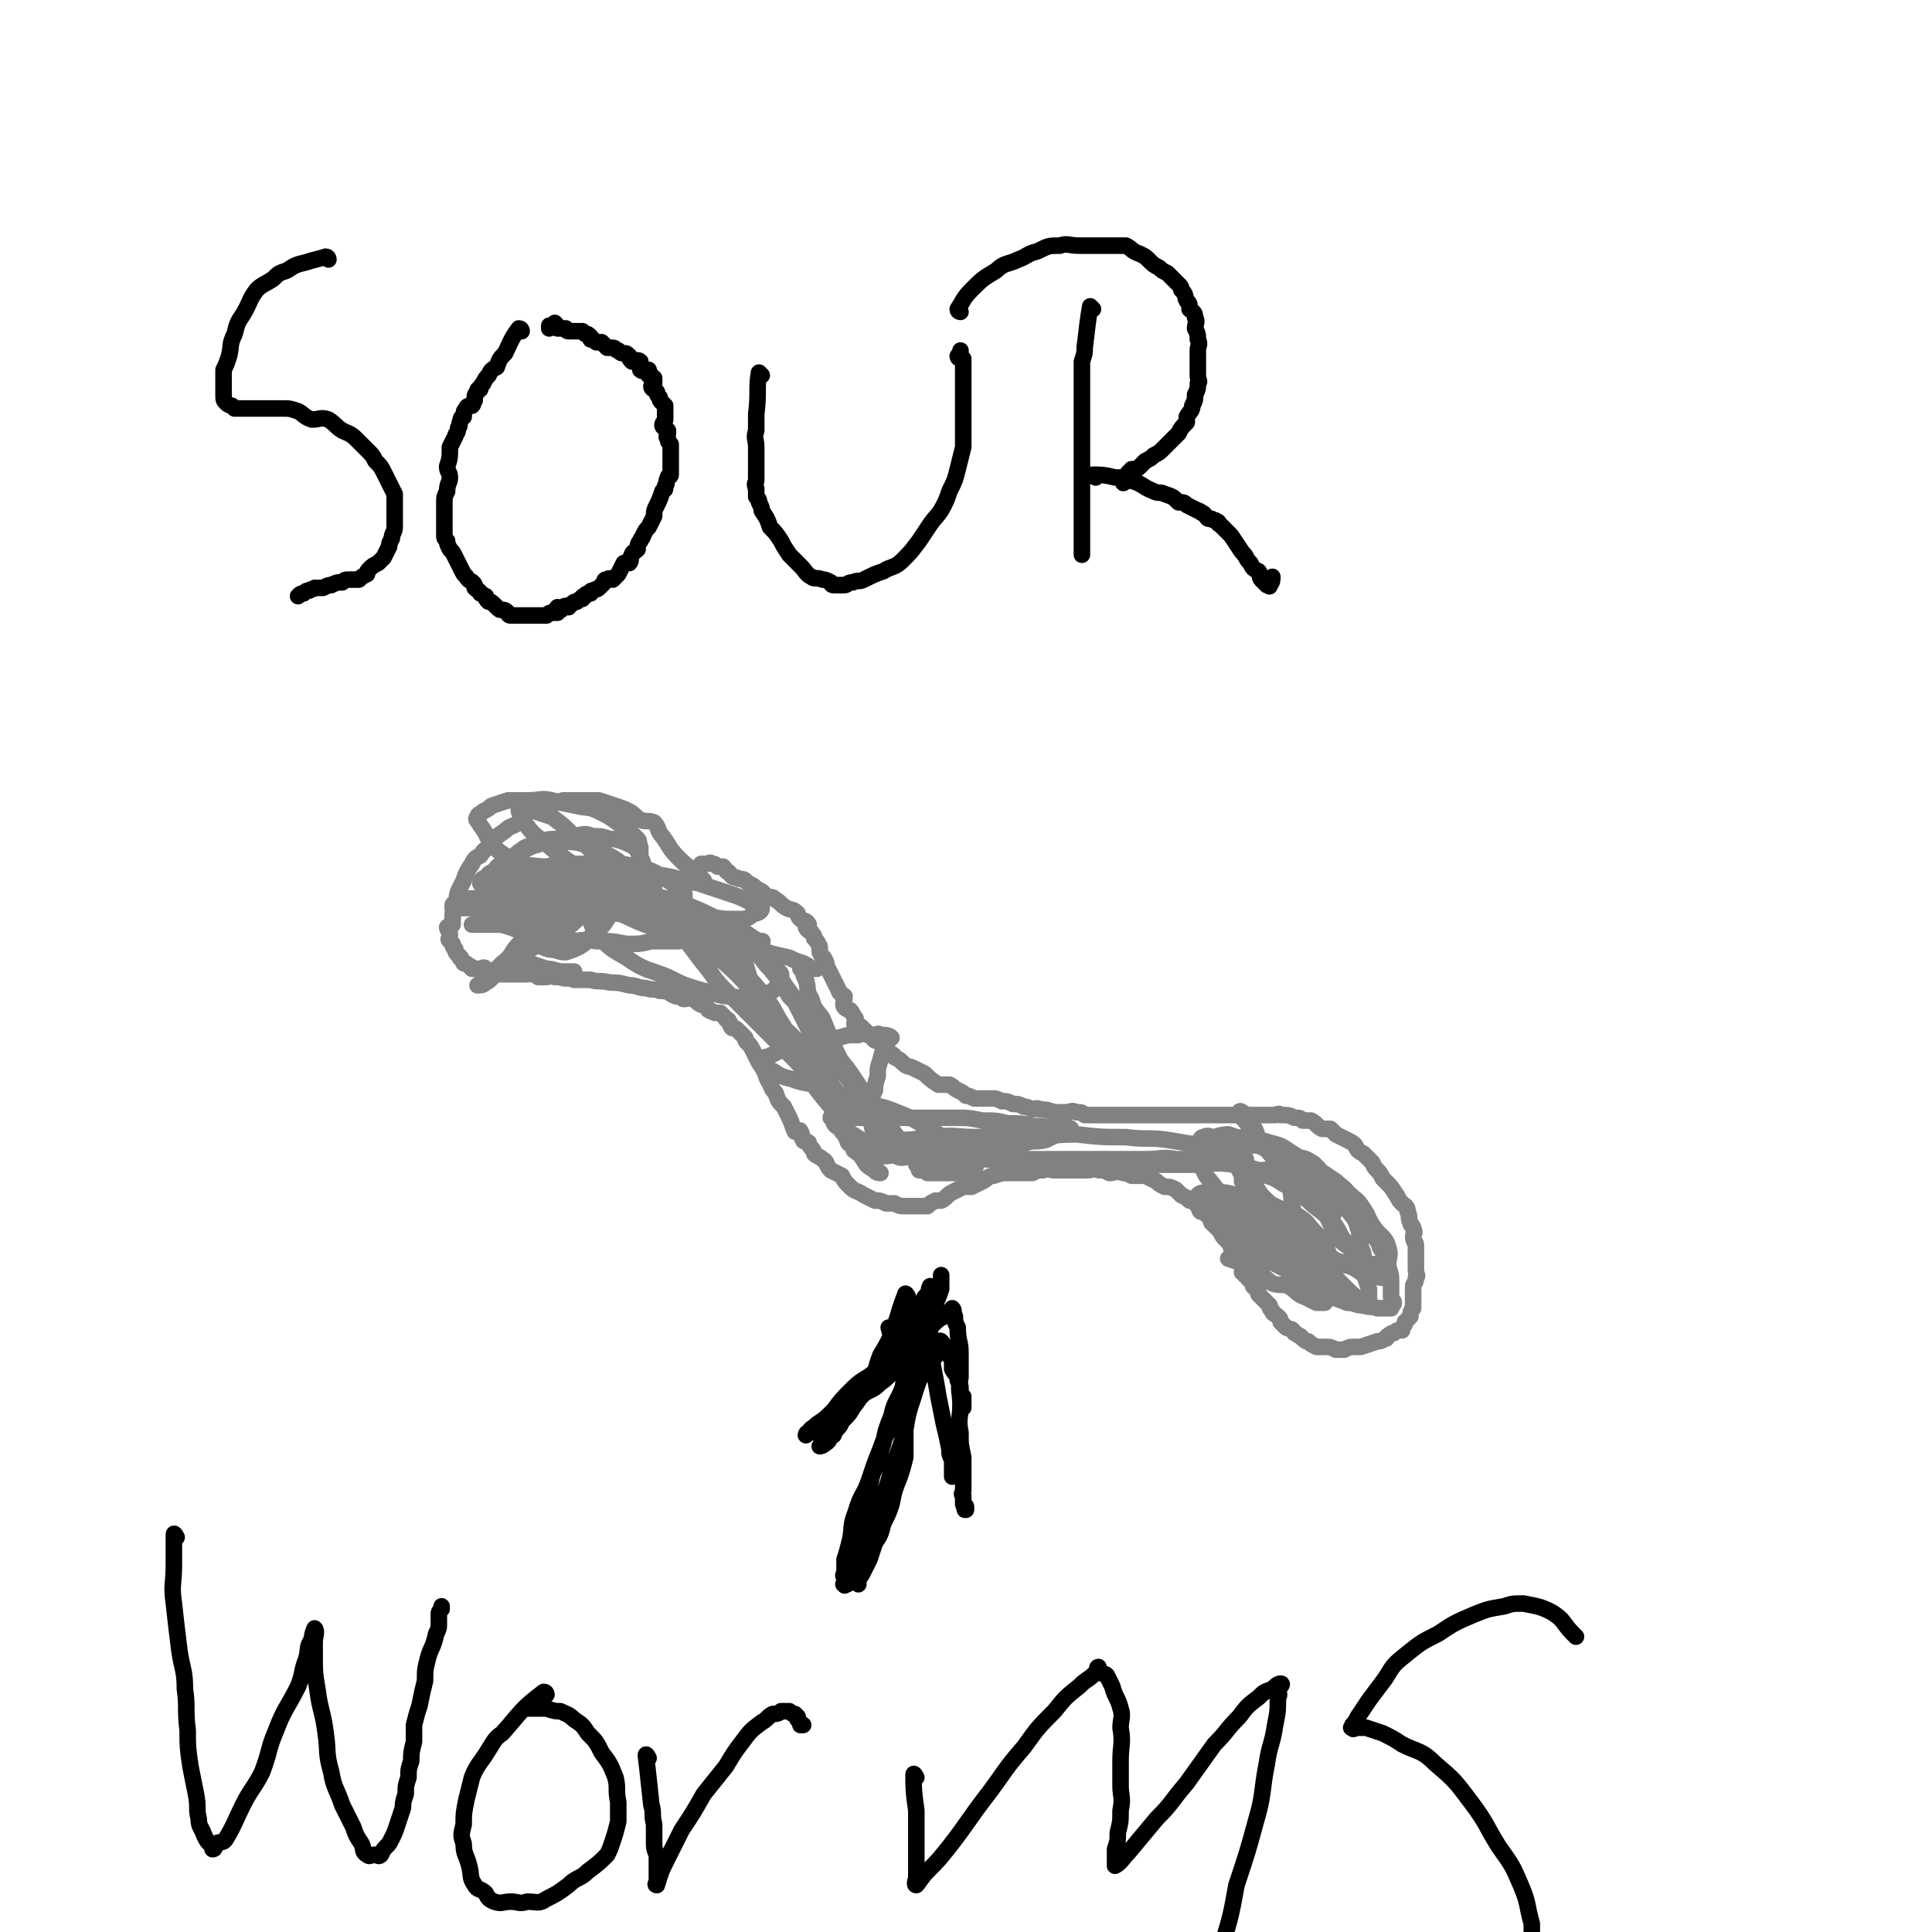
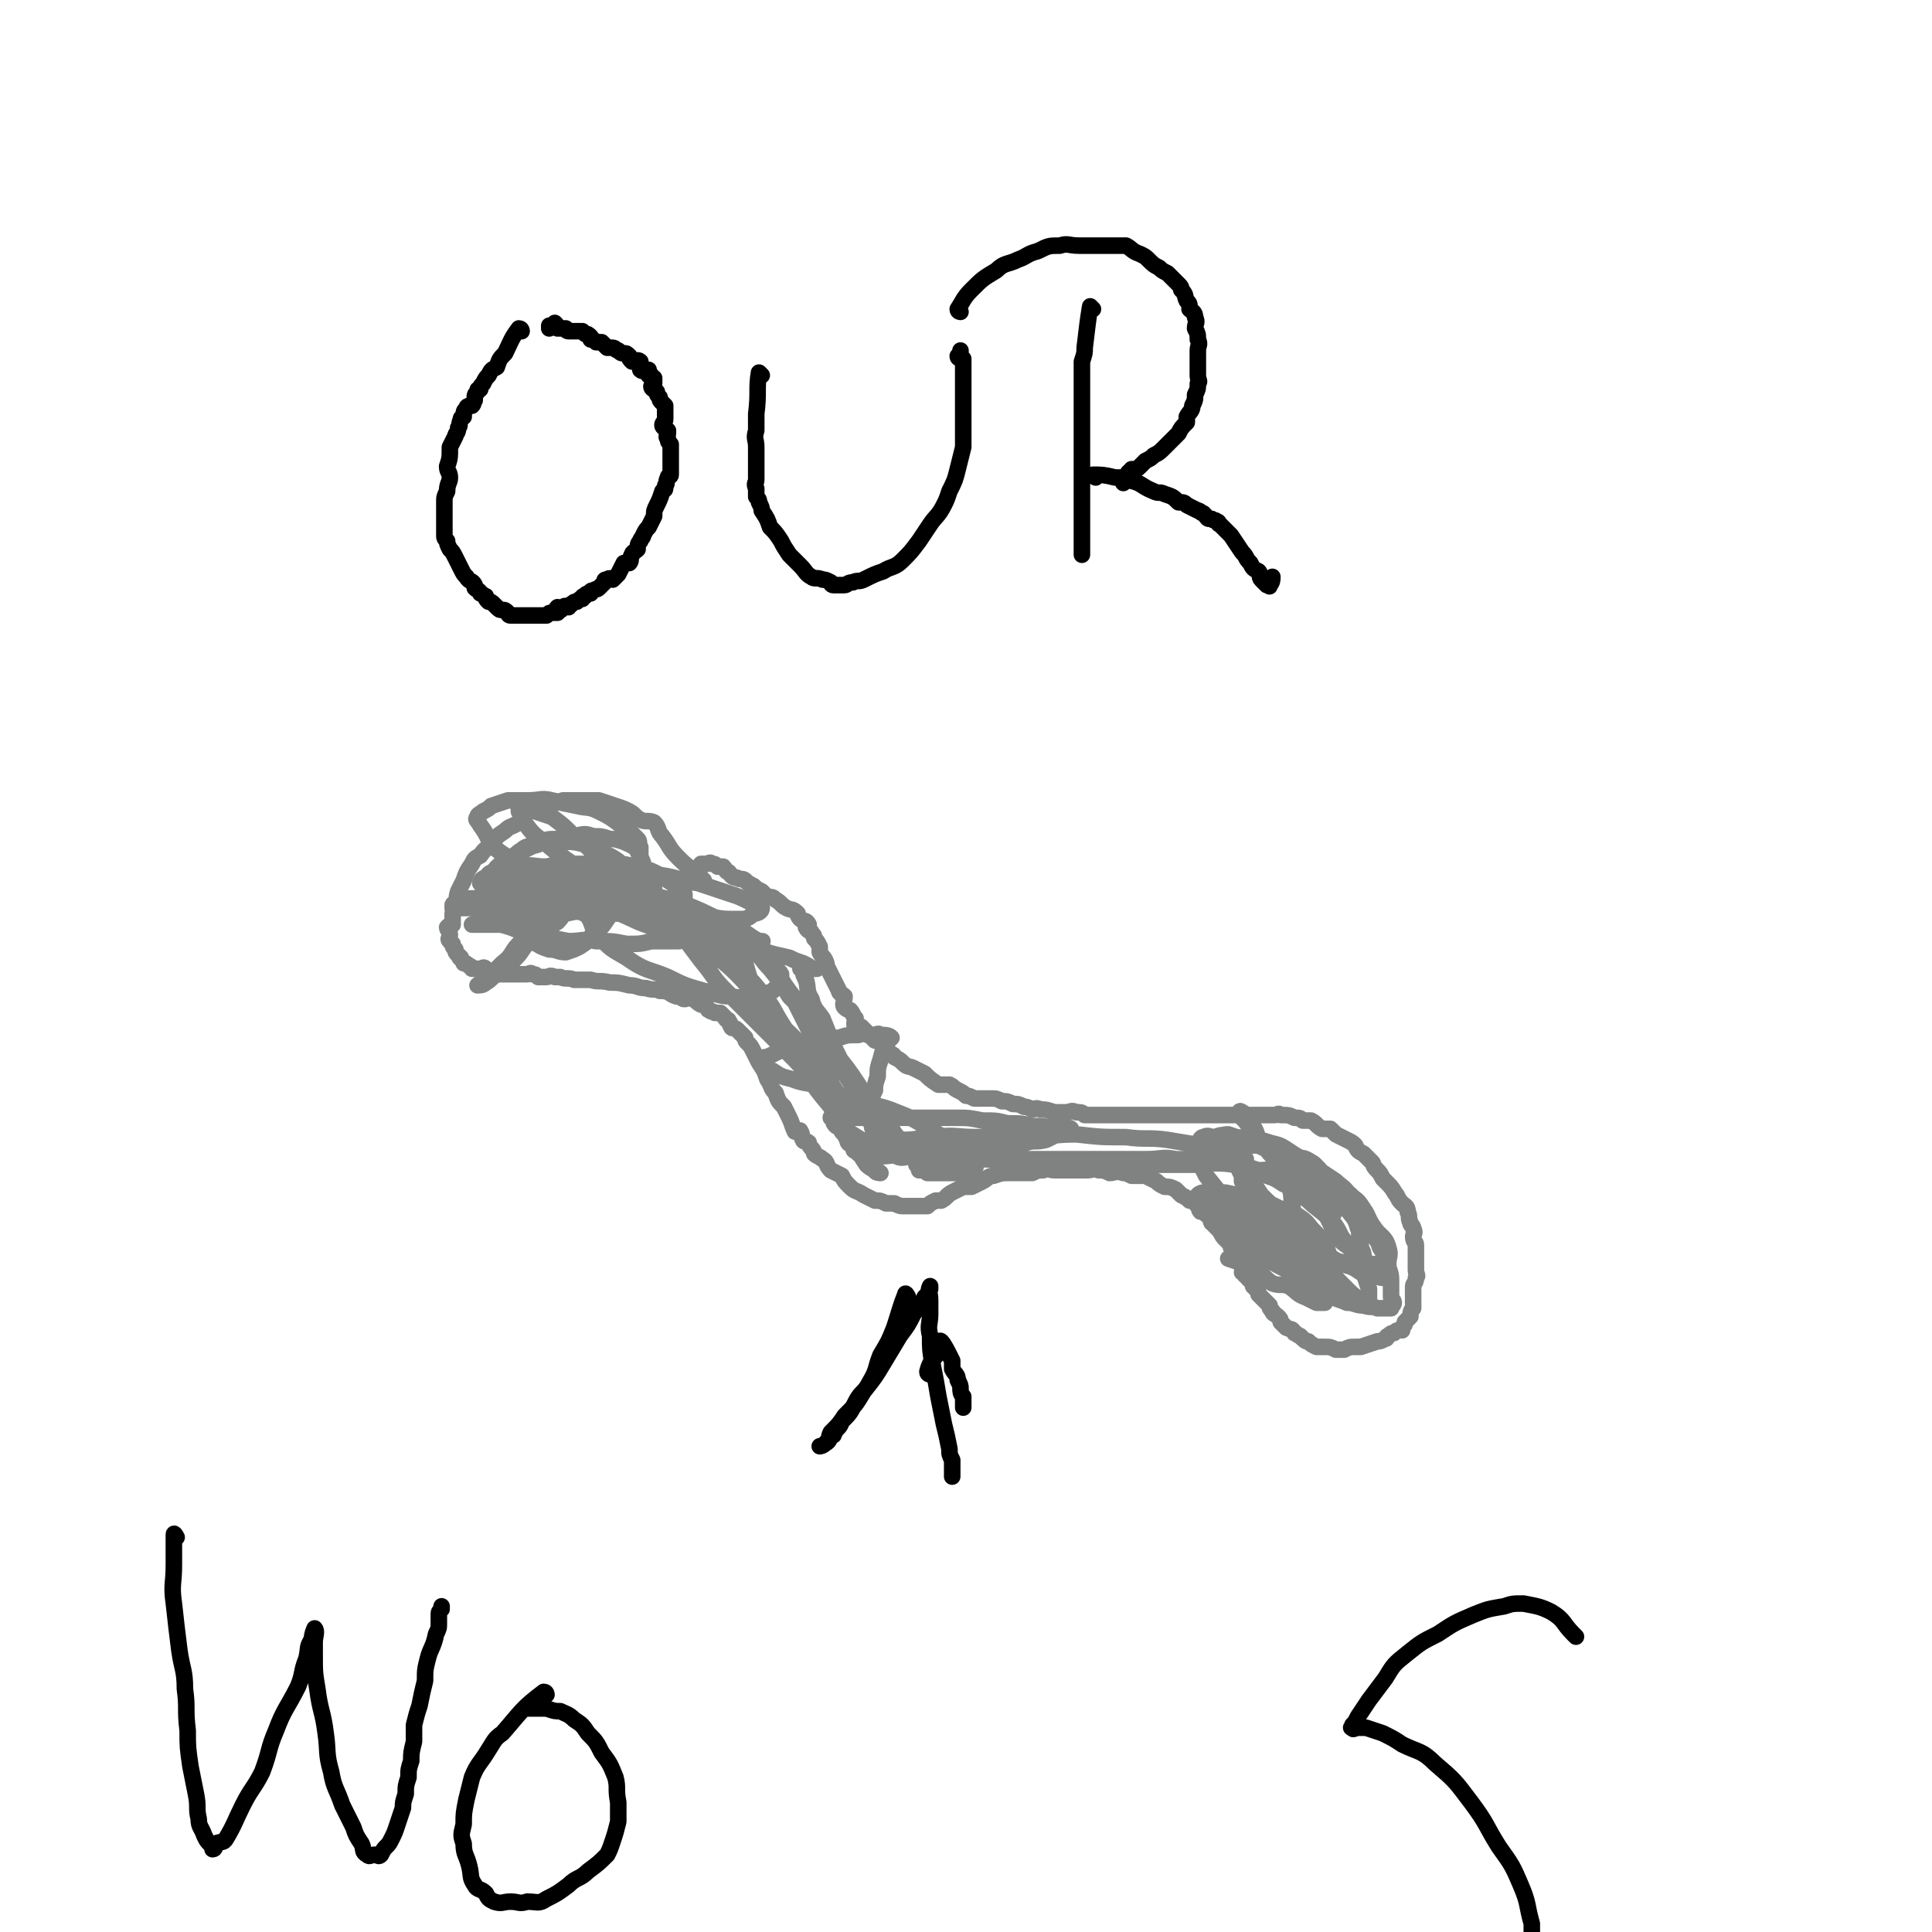
<svg xmlns="http://www.w3.org/2000/svg" viewBox="0 0 700 700" version="1.1">
  <g fill="none" stroke="#000000" stroke-width="6" stroke-linecap="round" stroke-linejoin="round">
-     <path d="M119,94c0,0 0,-1 -1,-1 -3,1 -4,1 -7,2 -4,1 -4,1 -7,3 -3,1 -3,1 -5,3 -3,2 -4,2 -6,4 -3,4 -2,4 -5,9 -2,3 -2,3 -3,7 -2,4 -1,4 -2,8 -1,3 -1,3 -2,5 0,3 0,3 0,6 0,2 0,2 0,3 0,2 0,2 1,3 1,1 2,1 2,1 1,1 1,1 1,1 1,0 1,0 1,0 1,0 1,0 2,0 2,0 2,0 3,0 2,0 2,0 4,0 2,0 2,0 3,0 2,0 2,0 5,0 2,0 2,0 5,1 2,1 2,2 5,3 3,0 3,-1 6,0 3,2 2,2 5,4 2,1 3,1 5,3 2,2 2,2 4,4 2,2 2,2 3,4 2,2 2,2 3,4 1,2 1,2 2,4 1,2 1,2 2,4 0,2 0,2 0,5 0,2 0,2 0,4 0,2 0,2 0,3 0,2 -1,2 -1,4 -1,2 -1,2 -1,3 -1,2 -1,2 -2,4 -1,1 -1,1 -2,2 -2,1 -2,1 -3,2 -1,1 -1,1 -1,2 -2,1 -2,1 -3,2 -2,0 -2,0 -3,0 -2,0 -2,0 -3,1 -2,0 -2,0 -4,1 -1,0 -1,0 -3,1 -1,0 -1,0 -3,0 -1,1 -1,0 -2,1 -1,0 -1,0 -2,1 -1,0 -1,0 -2,1 " />
    <path d="M189,120c0,0 0,-1 -1,-1 -3,4 -3,5 -5,9 -2,2 -2,2 -3,5 -2,1 -2,1 -3,3 -1,1 -1,1 -2,3 -1,1 -1,1 -1,2 -1,0 -1,0 -1,1 -1,1 -1,1 -1,3 -1,1 0,1 -1,2 -1,0 -2,0 -2,1 -1,1 -1,1 -1,3 -1,1 -1,0 -1,1 -1,2 0,2 -1,3 0,2 -1,2 -1,3 -1,2 -1,2 -2,4 0,4 0,4 -1,7 0,2 1,2 1,4 0,2 -1,2 -1,5 -1,2 -1,2 -1,4 0,1 0,1 0,3 0,1 0,1 0,3 0,0 0,0 0,1 0,1 0,1 0,2 0,0 0,0 0,1 0,1 0,1 0,1 0,1 0,1 0,1 0,1 0,1 1,2 0,1 0,1 1,3 1,1 1,1 2,3 1,2 1,2 2,4 1,2 1,2 2,3 1,2 2,1 3,3 0,0 0,1 0,1 1,1 2,1 2,2 1,0 1,1 2,1 0,1 0,1 1,2 1,0 1,0 2,1 1,1 1,1 1,1 1,1 1,1 2,1 1,0 1,0 2,1 0,0 0,1 1,1 1,0 1,0 2,0 0,0 0,0 1,0 0,0 0,0 1,0 0,0 0,0 0,0 1,0 1,0 2,0 1,0 1,0 1,0 1,0 1,0 1,0 1,0 1,0 1,0 1,0 1,0 2,0 0,0 0,0 1,0 0,0 0,0 1,0 1,-1 1,-1 2,-1 1,0 1,0 2,0 0,-1 -1,-1 0,-2 0,0 0,1 1,1 1,0 0,-1 1,-1 1,-1 1,0 2,0 0,0 0,-1 1,-1 1,-1 1,-1 2,-1 1,-1 1,-1 2,-1 0,-1 0,-1 1,-1 0,-1 1,-1 2,-1 0,-1 0,-1 1,-1 1,-1 1,0 2,-1 1,-1 1,-1 2,-2 0,-1 0,-1 1,-1 1,-1 1,0 2,0 1,-1 1,-1 2,-2 1,-2 1,-2 2,-4 1,0 1,0 2,0 1,-1 0,-2 1,-3 0,-1 1,-1 2,-2 0,-1 0,-2 1,-3 0,-1 1,-1 1,-2 1,-2 1,-2 2,-3 1,-2 1,-2 2,-4 0,-2 0,-2 1,-4 1,-2 1,-2 2,-5 1,-1 1,0 1,-2 1,-1 0,-1 1,-3 0,-1 1,0 1,-1 0,-2 0,-2 0,-3 0,-1 0,-1 0,-2 0,-1 0,-1 0,-2 0,-1 0,-1 0,-2 0,-1 0,-1 0,-2 -1,-1 -1,-1 -1,-2 -1,-1 0,-1 0,-2 0,0 0,0 0,-1 -1,-1 -2,-1 -2,-2 0,-1 1,-1 1,-2 0,0 0,0 0,-1 0,-1 0,-1 0,-2 0,-1 0,-1 0,-2 -1,-1 -1,-1 -1,-1 -1,-1 -1,-1 -1,-2 -1,-1 -1,-1 -1,-2 -1,-1 -2,-1 -2,-2 0,0 1,0 1,-1 0,-1 0,-1 0,-2 -1,0 -1,0 -1,-1 -1,0 -1,0 -1,0 0,-1 0,-1 0,-2 -1,0 -2,1 -3,0 0,-1 0,-1 0,-2 -1,-1 0,-1 0,-1 -1,-1 -2,0 -3,0 -1,-1 -1,-1 -1,-2 -1,-1 -1,-1 -2,-1 -1,0 -1,0 -2,-1 -1,0 -1,-1 -2,-1 -1,0 -1,0 -2,0 -1,-1 -1,-1 -2,-2 -1,0 -1,0 -2,0 -1,-1 -1,-1 -2,-1 0,-1 0,-1 0,-1 -1,-1 -1,-1 -2,-1 -1,-1 -1,-1 -1,-1 -1,0 -1,0 -2,0 -1,0 -1,0 -2,0 -1,0 -1,0 -1,0 -1,0 -1,-1 -1,-1 -1,0 -1,0 -1,0 -1,0 -1,0 -2,0 0,-1 0,-1 -1,-2 0,0 0,1 0,1 -1,0 -1,0 -2,0 0,0 0,0 0,1 " />
    <path d="M276,136c0,0 -1,-1 -1,-1 -1,6 0,7 -1,15 0,3 0,3 0,6 -1,3 0,3 0,6 0,3 0,3 0,5 0,2 0,2 0,4 0,1 0,1 0,3 0,1 -1,1 0,3 0,1 0,1 0,3 1,1 1,1 1,2 1,2 1,2 1,3 2,3 2,3 3,6 2,2 2,2 4,5 1,2 1,2 3,5 2,2 2,2 4,4 2,2 2,3 4,4 1,1 2,0 4,1 1,0 1,0 3,1 0,0 0,1 1,1 1,0 1,0 2,0 1,0 1,0 2,0 1,0 1,-1 3,-1 2,-1 2,0 4,-1 4,-2 4,-2 7,-3 3,-2 4,-1 7,-4 3,-3 3,-3 6,-7 2,-3 2,-3 4,-6 2,-3 3,-3 5,-7 1,-2 1,-2 2,-5 2,-4 2,-4 3,-8 1,-4 1,-4 2,-8 0,-2 0,-2 0,-5 0,-4 0,-4 0,-7 0,-3 0,-3 0,-7 0,-2 0,-2 0,-5 0,-2 0,-2 0,-4 0,-2 0,-2 0,-4 -1,0 -2,0 -2,-1 0,0 0,0 1,-1 0,0 0,0 0,-1 0,0 0,0 0,0 " />
    <path d="M396,112c0,0 -1,-1 -1,-1 -1,6 -1,7 -2,15 0,2 0,2 -1,5 0,3 0,3 0,7 0,4 0,4 0,9 0,5 0,5 0,10 0,5 0,5 0,10 0,4 0,4 0,9 0,4 0,4 0,8 0,3 0,3 0,7 0,2 0,2 0,4 0,2 0,2 0,5 0,0 0,0 0,1 " />
    <path d="M348,113c0,0 -1,0 -1,-1 2,-3 2,-4 5,-7 4,-4 4,-4 9,-7 3,-3 4,-2 8,-4 3,-1 3,-2 7,-3 4,-2 4,-2 8,-2 3,-1 3,0 7,0 3,0 3,0 6,0 2,0 2,0 5,0 1,0 1,0 2,0 2,0 2,0 4,0 2,1 2,2 5,3 2,1 2,1 3,2 2,2 2,2 4,3 1,1 1,1 3,2 2,2 2,2 4,4 1,1 1,1 1,2 2,2 1,2 2,4 1,1 1,1 1,3 1,1 2,1 2,3 1,2 0,2 0,4 1,2 1,2 1,4 1,2 0,2 0,4 0,2 0,2 0,4 0,2 0,2 0,5 0,2 1,2 0,3 0,2 0,2 -1,4 0,2 0,2 -1,4 0,2 -1,2 -2,4 0,1 0,1 0,2 -2,2 -2,2 -3,4 -1,1 -1,1 -2,2 -2,2 -2,2 -3,3 -2,2 -2,2 -4,3 -1,1 -1,1 -3,2 -1,1 -1,1 -2,2 -1,1 -1,1 -3,1 0,1 0,0 -1,1 -1,1 0,1 -1,2 0,0 -1,0 -1,0 0,0 0,1 0,2 " />
    <path d="M397,173c0,0 -2,-1 -1,-1 3,0 4,0 8,1 3,0 3,0 5,1 5,1 4,2 9,4 2,1 2,0 4,1 3,1 3,1 5,3 2,0 2,0 3,1 2,1 2,1 4,2 1,0 1,1 2,1 2,2 1,2 3,2 1,1 1,0 2,1 1,0 0,1 1,1 1,1 1,1 2,2 1,1 1,1 2,2 2,3 2,3 4,6 2,2 1,2 3,4 1,2 1,2 3,3 1,1 0,2 1,3 1,1 1,1 2,2 1,0 1,1 1,0 1,-1 1,-2 1,-3 " />
  </g>
  <g fill="none" stroke="#808282" stroke-width="6" stroke-linecap="round" stroke-linejoin="round">
    <path d="M255,319c0,0 0,0 -1,-1 -4,-4 -4,-3 -8,-7 -4,-4 -3,-4 -6,-8 -2,-2 -1,-3 -3,-5 -2,-1 -3,0 -5,-1 -2,-1 -2,-2 -4,-3 -2,-1 -2,-1 -5,-2 -3,-1 -3,-1 -6,-2 -1,0 -2,0 -4,0 -2,0 -2,0 -4,0 -3,0 -3,0 -5,0 -3,1 -3,1 -6,2 -3,1 -4,0 -6,2 -3,1 -2,2 -4,4 -3,2 -3,1 -5,3 -3,2 -3,2 -5,5 -2,2 -2,1 -4,4 -2,1 -2,1 -3,3 -2,3 -2,3 -3,6 -1,2 -1,2 -2,4 -1,3 0,3 -1,5 0,1 0,1 -1,3 0,2 0,2 0,4 -1,0 -1,0 -2,1 0,1 1,1 1,3 0,1 -1,1 0,2 0,0 0,0 1,1 0,1 0,1 1,2 0,1 0,1 1,2 0,0 0,0 1,1 0,0 -1,0 0,0 0,1 1,1 1,2 1,0 1,0 2,1 1,0 1,1 1,1 1,0 1,0 1,0 1,0 1,0 2,0 1,0 1,-1 2,0 0,0 -1,1 0,1 0,0 1,0 2,0 1,0 1,0 2,1 0,0 0,0 1,0 1,0 1,0 1,0 1,0 1,0 2,0 1,0 1,0 2,0 1,0 1,0 2,0 1,0 1,0 1,0 1,0 1,0 2,0 1,0 1,-1 2,0 1,0 1,0 2,1 1,0 1,0 3,0 1,0 1,-1 3,0 1,0 1,0 2,0 2,1 3,0 5,1 3,0 3,0 6,0 3,1 3,0 7,1 3,0 3,0 7,1 3,0 3,1 6,1 3,1 3,0 5,1 4,0 3,1 6,2 2,0 2,1 3,1 1,0 1,-1 3,0 1,0 1,1 3,2 1,0 1,0 1,0 2,1 1,2 2,2 1,1 1,0 2,1 1,0 1,0 2,0 1,1 1,1 2,2 0,1 1,0 1,1 1,1 0,1 1,2 0,1 1,0 2,1 0,0 0,0 1,1 1,1 1,1 2,2 0,1 0,1 1,2 1,1 1,1 2,3 1,2 1,2 2,4 2,3 2,3 3,6 2,3 1,3 3,5 1,3 1,3 3,5 1,2 1,2 2,4 1,2 1,3 2,5 1,0 2,-1 2,0 1,1 0,2 1,3 0,1 1,0 2,1 0,0 0,1 1,2 0,0 0,0 0,0 1,1 1,2 1,2 1,1 2,1 3,2 2,1 1,2 3,4 2,1 2,1 4,2 1,2 1,2 3,4 2,2 2,1 5,3 2,1 2,1 4,2 2,0 2,0 4,1 1,0 1,0 3,0 2,1 2,1 4,1 2,0 2,0 3,0 1,0 1,0 2,0 1,0 1,0 1,0 1,0 1,0 2,0 1,-1 1,-1 3,-2 1,0 1,0 2,0 2,-1 2,-2 4,-3 2,-1 2,-1 4,-2 1,0 1,0 3,0 2,-1 2,-1 4,-2 2,-1 2,-2 4,-2 3,-1 3,-1 5,-1 2,0 2,0 4,0 3,0 3,0 5,0 2,-1 2,-1 4,-1 2,-1 2,0 4,0 3,0 3,0 6,0 3,0 3,0 6,0 2,0 2,-1 4,0 2,0 2,0 4,1 2,0 2,-1 5,0 1,0 1,0 3,1 3,0 3,0 5,0 2,1 2,1 4,2 1,1 1,1 3,2 2,0 2,0 4,1 1,1 1,1 2,2 2,1 2,1 3,2 1,0 0,-1 1,0 1,0 1,1 2,2 1,1 0,1 1,2 1,0 2,0 2,1 2,1 1,1 2,3 1,0 1,1 1,1 1,1 1,1 2,2 1,2 1,2 2,3 1,1 1,1 2,2 0,1 0,1 0,1 1,1 1,1 1,2 1,1 1,1 2,2 0,0 0,0 0,1 1,1 1,1 1,2 1,1 0,1 0,2 1,0 1,0 1,1 1,0 1,1 1,1 1,1 1,1 2,2 0,1 0,1 0,1 1,1 1,1 1,1 1,1 1,1 1,2 1,1 1,1 2,2 1,1 1,1 2,2 0,1 0,1 1,2 0,1 1,1 2,2 1,1 1,1 1,2 1,1 1,1 2,2 2,1 2,0 3,2 1,0 1,1 2,1 2,2 2,2 3,2 1,1 1,1 3,2 1,0 1,0 3,0 2,0 2,0 4,1 2,0 2,0 3,0 2,-1 2,-1 4,-1 1,0 1,0 2,0 3,-1 3,-1 6,-2 1,0 1,0 3,-1 1,0 0,-1 1,-1 1,-1 1,-1 2,-1 1,-1 1,-1 2,-1 1,-1 1,0 1,0 0,-1 0,-1 0,-1 1,-1 1,-1 1,-2 1,-1 1,-1 2,-2 0,-1 0,-2 1,-3 0,-2 0,-2 0,-3 0,-2 0,-2 0,-5 0,-1 1,-1 1,-3 1,-1 0,-1 0,-3 0,-1 0,-1 0,-2 0,-1 0,-1 0,-2 0,-2 0,-2 0,-3 0,-1 0,-1 0,-2 0,-1 -1,-1 -1,-3 0,-1 1,-1 0,-3 0,-1 -1,-1 -1,-2 -1,-2 0,-2 -1,-4 0,-2 -1,-2 -2,-3 -1,-1 -1,-1 -2,-3 -1,-1 -1,-2 -3,-4 -1,-1 -1,-1 -2,-2 -1,-2 -1,-2 -2,-3 -2,-2 -1,-2 -2,-3 -2,-2 -2,-2 -3,-3 -2,-1 -2,-1 -3,-3 -1,-1 -1,-1 -3,-2 -2,-1 -2,-1 -4,-2 -1,-1 -1,-1 -2,-2 -2,0 -2,0 -3,0 -2,-1 -2,-2 -4,-3 -1,0 -1,0 -3,0 -1,-1 -1,-1 -3,-1 -2,-1 -2,-1 -5,-1 -1,-1 -1,0 -2,0 -3,0 -3,0 -5,0 -2,0 -2,0 -5,0 -2,0 -2,0 -5,0 -5,0 -5,0 -9,0 -5,0 -5,0 -10,0 -3,0 -3,0 -7,0 -3,0 -3,0 -6,0 -3,0 -3,0 -6,0 -2,0 -2,0 -4,0 -1,0 -1,0 -2,0 -2,0 -2,0 -4,0 -1,0 -1,0 -2,0 -2,0 -2,0 -4,0 -1,-1 -1,-1 -3,-1 -2,-1 -2,0 -4,0 -2,0 -2,0 -4,0 -3,-1 -3,-1 -5,-1 -2,-1 -2,0 -3,0 -2,-1 -2,-1 -3,-1 -2,-1 -2,-1 -4,-1 -2,-1 -2,-1 -4,-1 -2,-1 -2,-1 -4,-1 -2,0 -2,0 -3,0 -2,0 -2,0 -3,0 -2,-1 -2,-1 -3,-1 -1,-1 -1,-1 -3,-2 -2,-1 -1,-1 -3,-2 -2,0 -3,0 -4,0 -3,-2 -3,-2 -5,-4 -2,-1 -2,-1 -4,-2 -2,-1 -2,0 -4,-2 -1,-1 -1,-1 -3,-2 0,-1 -1,-1 -1,-1 -1,-1 -1,-1 -2,-2 -1,-1 -1,-1 -2,-2 -1,-1 -1,-1 -2,-1 -1,-1 -1,-1 -2,-2 -1,0 -1,-1 -1,-1 -1,-1 -1,-1 -2,-2 -1,0 -1,0 -2,0 -1,-1 0,-2 0,-3 -1,-1 -1,-2 -2,-3 0,0 -1,0 -2,-1 -1,-1 0,-2 0,-4 -1,-1 -2,-1 -2,-2 -1,-2 -1,-2 -2,-4 -1,-2 -1,-2 -2,-4 -1,-1 0,-1 -1,-3 -1,-2 -1,-1 -2,-3 0,-1 0,-1 0,-2 -1,-2 -1,-2 -2,-3 0,-1 0,-1 -1,-2 0,-1 -1,0 -2,-2 0,0 1,-1 1,-1 -1,-2 -2,-1 -3,-2 -1,-1 -1,-2 -1,-2 -2,-2 -2,-1 -4,-2 -2,-1 -2,-2 -4,-3 -1,-1 -1,-1 -3,-1 -1,-1 -1,-1 -2,-2 -2,-1 -2,-1 -3,-2 -2,-1 -2,-1 -3,-2 -1,-1 -2,0 -3,-1 -2,0 -2,-1 -3,-2 -1,0 -1,-1 -2,-2 -1,0 -1,0 -2,0 -1,-1 -1,-1 -2,-1 -1,-1 -1,0 -2,0 -1,0 -1,0 -2,0 0,0 0,0 0,0 " />
    <path d="M240,341c0,0 0,0 -1,-1 -4,-6 -4,-6 -8,-13 -3,-4 -2,-4 -6,-8 -4,-5 -4,-5 -9,-9 -4,-4 -4,-4 -9,-8 -3,-3 -3,-3 -7,-6 -3,-1 -3,-1 -6,-2 -3,-1 -3,-1 -5,-1 -1,0 -1,-1 -1,0 0,0 0,0 0,1 1,2 1,2 2,4 3,4 3,4 7,7 6,5 6,5 12,9 7,4 8,4 16,7 8,4 9,4 18,7 7,2 7,3 14,4 5,1 5,1 11,1 2,0 3,0 5,-2 2,0 3,-1 3,-2 -1,-2 -2,-1 -4,-2 -4,-2 -4,-2 -7,-3 -6,-2 -6,-2 -12,-4 -7,-1 -7,-2 -14,-3 -7,-1 -7,-1 -15,-2 -6,-1 -6,-1 -13,-1 -6,-1 -6,0 -13,0 -5,0 -5,-1 -10,0 -4,0 -4,0 -9,2 -2,0 -2,1 -3,2 -1,0 -2,1 -2,2 0,0 0,0 1,1 2,1 2,2 5,3 6,3 7,2 13,4 7,1 7,1 14,2 7,1 7,1 14,1 6,0 6,0 11,0 5,0 5,1 9,0 2,-1 2,-1 4,-3 2,-1 2,-1 3,-3 0,0 0,0 0,-1 -2,-2 -2,-2 -3,-3 -3,-2 -3,-2 -6,-4 -4,-2 -4,-2 -9,-3 -4,-1 -4,-1 -8,-1 -4,0 -4,0 -8,0 -4,0 -4,0 -9,0 -3,1 -3,0 -7,1 -3,1 -3,1 -7,2 -2,1 -2,2 -5,3 -2,1 -2,1 -4,2 -1,1 -1,1 -2,3 -1,1 -2,1 -2,2 -1,1 -2,1 -1,2 0,1 1,1 2,2 1,0 1,0 3,0 3,1 3,2 6,2 4,1 4,1 8,1 4,-1 4,-1 9,-2 5,-1 5,-1 10,-3 6,-2 6,-1 10,-4 3,-2 4,-2 6,-5 1,-2 1,-3 2,-6 0,-1 -1,-2 -1,-3 -1,-1 -1,-2 -1,-2 -2,-2 -3,-2 -5,-3 -3,-1 -3,-1 -5,-1 -3,-1 -3,-1 -6,-1 -3,-1 -3,-1 -7,0 -3,0 -3,0 -6,1 -4,0 -4,0 -7,2 -3,1 -4,0 -6,2 -2,1 -2,2 -4,3 -1,2 -1,2 -3,3 0,1 -1,1 -1,2 0,1 0,1 1,2 0,1 0,1 2,2 2,1 2,1 5,2 4,2 4,2 7,3 5,1 5,0 9,1 4,0 4,0 7,0 3,-1 3,0 6,-1 3,-1 3,-1 6,-3 1,-1 1,-2 2,-3 1,-1 2,-1 2,-1 0,-2 -1,-2 -1,-3 -2,-2 -2,-2 -3,-3 -3,-2 -3,-2 -6,-3 -3,-2 -3,-2 -6,-3 -4,-1 -4,-1 -8,-1 -3,-1 -3,0 -6,0 -4,1 -4,1 -8,3 -4,2 -4,2 -7,4 -3,2 -3,2 -5,5 -2,1 -2,2 -2,4 0,4 0,4 2,8 3,3 4,3 7,6 4,3 4,3 8,6 3,2 3,2 6,3 3,0 3,1 6,1 3,-1 3,-1 5,-2 3,-2 3,-2 5,-5 3,-2 3,-2 5,-5 2,-3 2,-3 5,-6 2,-3 1,-3 3,-6 2,-3 2,-3 4,-6 0,-1 0,-2 0,-4 0,-2 0,-2 0,-4 -1,-2 0,-2 -1,-3 -3,-3 -3,-3 -6,-5 -4,-3 -4,-3 -8,-5 -4,-2 -4,-1 -8,-2 -5,-1 -5,-1 -9,-2 -4,-1 -4,0 -9,0 -4,0 -4,0 -7,0 -3,1 -3,1 -6,2 -1,1 -1,1 -3,2 -1,1 -2,1 -2,2 -1,1 0,1 1,3 3,4 2,4 5,8 6,5 7,4 13,8 7,4 6,5 13,8 8,5 9,4 17,7 8,3 8,4 15,6 7,2 7,2 14,3 6,1 7,1 13,2 4,0 4,0 8,0 2,0 4,0 4,0 1,0 -1,0 -1,0 -4,-2 -4,-3 -7,-4 -4,-2 -4,-1 -8,-2 -5,-2 -5,-2 -9,-3 -5,-1 -5,-1 -11,-2 -4,-1 -4,-1 -8,-1 -4,-1 -4,-1 -7,-1 -3,-1 -3,0 -5,0 -2,0 -2,-1 -4,0 -1,0 -1,0 -3,1 -1,0 -1,0 -2,1 0,1 1,1 2,2 2,3 1,4 4,7 4,5 5,5 10,8 7,5 8,4 15,7 6,3 6,3 13,5 5,1 5,2 10,2 5,1 5,0 9,0 3,-1 4,-1 6,-2 2,-2 2,-2 3,-4 0,-1 0,-1 0,-2 -1,-2 -2,-1 -3,-3 -2,-3 -2,-3 -5,-5 -4,-5 -4,-5 -9,-9 -5,-3 -6,-3 -12,-6 -7,-3 -7,-3 -15,-5 -7,-2 -7,-2 -14,-3 -7,-1 -7,-1 -13,-1 -5,0 -5,0 -10,0 -5,1 -5,0 -10,1 -4,1 -4,1 -8,2 -3,1 -3,1 -6,2 -1,1 -1,1 -2,2 -1,1 -3,1 -3,2 0,0 2,0 3,1 1,1 1,2 2,3 3,1 4,1 7,2 5,2 5,2 10,3 6,1 6,1 11,2 5,0 5,-1 10,0 6,0 6,0 11,1 5,0 5,0 9,-1 4,0 4,0 7,0 1,0 2,0 3,0 1,-1 2,-1 2,-3 0,-1 -1,-2 -3,-3 -4,-3 -4,-2 -8,-5 -3,-2 -3,-3 -7,-5 -4,-2 -4,-2 -8,-4 -3,-1 -3,-1 -6,-1 -2,-1 -2,-1 -5,-1 -2,0 -2,0 -3,0 -1,0 -1,0 -3,0 -1,0 -1,0 -2,0 0,0 -1,-1 -1,0 -1,0 -2,0 -2,1 0,0 1,0 2,0 4,2 4,3 8,4 7,3 7,2 15,5 8,2 8,2 16,4 8,2 8,2 15,4 6,2 6,2 13,4 4,2 4,3 9,4 3,1 4,1 8,2 2,1 2,1 5,2 2,1 2,1 3,2 1,0 2,0 2,0 -1,0 -2,0 -4,0 0,0 0,0 -1,0 0,0 0,-1 -1,0 0,0 0,0 1,1 0,1 0,1 1,3 1,3 0,4 2,7 1,4 2,4 4,7 2,5 2,5 4,10 2,4 2,4 4,8 2,3 2,4 3,7 1,2 1,2 2,4 1,2 0,2 1,4 1,1 1,2 1,2 0,-1 -1,-2 -1,-4 -1,-3 -1,-3 -2,-5 -4,-6 -4,-6 -8,-12 -4,-5 -3,-5 -7,-11 -4,-6 -4,-6 -9,-11 -3,-5 -3,-5 -7,-10 -3,-3 -3,-4 -6,-7 -2,-1 -2,-1 -4,-2 -1,0 -2,-1 -2,-1 -1,0 0,1 1,2 1,3 1,3 2,6 2,7 2,7 5,14 4,7 4,6 9,13 4,6 4,6 8,13 4,6 4,6 9,12 3,6 4,6 7,11 3,4 3,4 6,8 1,2 1,2 3,4 0,1 2,1 2,1 -1,-1 -3,-1 -5,-3 -2,-3 -2,-3 -4,-7 -3,-6 -3,-6 -6,-11 -6,-8 -6,-8 -11,-16 -5,-8 -5,-8 -11,-16 -5,-7 -5,-7 -10,-13 -4,-6 -4,-6 -8,-11 -4,-4 -4,-4 -9,-8 -3,-2 -3,-3 -6,-4 -3,-2 -6,-2 -6,-1 0,1 3,2 5,5 3,4 3,4 6,8 5,6 4,6 9,11 6,6 6,6 12,12 5,5 5,5 10,10 5,5 5,5 9,10 4,4 4,4 8,7 1,2 1,2 3,3 1,1 1,1 1,1 0,0 0,-1 0,-1 -2,-4 -2,-4 -4,-7 -4,-6 -4,-6 -9,-12 -6,-7 -6,-7 -13,-13 -7,-8 -6,-9 -13,-16 -7,-7 -8,-6 -15,-12 -6,-5 -5,-6 -13,-11 -7,-4 -7,-4 -15,-6 -7,-3 -8,-2 -15,-3 -8,-1 -8,-1 -15,0 -6,0 -7,0 -13,1 -3,1 -3,2 -7,3 -3,1 -3,0 -6,1 -1,0 -1,0 -2,1 -1,0 -1,1 -1,1 0,0 -1,-1 -1,0 0,0 0,0 0,1 0,0 0,0 1,0 1,0 1,0 2,0 5,0 5,0 9,0 7,0 7,0 15,0 6,-1 6,-2 13,-3 6,0 6,0 11,0 5,-1 5,-1 11,-1 3,-1 3,-1 6,-1 2,-1 1,-1 3,-2 1,0 2,0 2,0 0,0 -1,0 -2,0 -2,0 -2,0 -5,1 -4,0 -4,0 -8,1 -4,0 -4,0 -9,1 -5,0 -5,1 -10,2 -4,1 -4,2 -9,3 -4,1 -4,0 -7,1 -4,0 -4,1 -7,2 -2,0 -2,0 -4,1 -1,0 -1,0 -3,1 -1,0 -2,0 -2,0 0,0 1,0 2,0 0,0 0,0 1,0 1,0 1,0 2,0 2,0 2,0 4,0 2,0 2,0 4,0 1,0 1,0 2,0 2,0 2,0 3,0 1,0 1,0 2,0 1,0 1,0 2,0 0,0 1,-1 1,0 0,1 0,1 0,2 -2,3 -3,2 -6,5 -3,3 -2,4 -6,7 -2,2 -2,2 -4,4 -2,1 -2,1 -3,3 -1,0 -2,1 -2,1 1,0 2,0 3,-1 2,-1 2,-2 4,-3 3,-2 3,-2 6,-5 2,-2 2,-2 4,-5 3,-3 3,-3 6,-6 3,-2 3,-1 6,-3 2,-2 1,-2 4,-4 2,-2 2,-2 4,-4 2,-1 2,-1 4,-2 2,-1 2,-1 4,-2 2,-1 2,0 4,0 1,0 1,0 3,0 4,0 4,-1 7,1 5,2 5,2 10,5 5,3 4,3 9,6 4,4 5,3 9,7 5,5 5,5 9,11 4,4 4,4 8,9 4,5 3,5 7,11 2,4 2,4 4,8 3,5 3,5 6,10 3,4 3,4 5,8 2,3 2,3 4,6 1,3 1,3 2,6 1,1 1,1 2,3 0,1 1,2 1,1 0,-2 -1,-3 -1,-5 -1,-4 -1,-4 -2,-8 -3,-6 -3,-6 -5,-12 -3,-7 -3,-7 -6,-14 -3,-6 -3,-6 -6,-12 -3,-5 -3,-5 -6,-10 -2,-3 -2,-3 -5,-6 -1,-3 -1,-3 -3,-5 -1,-2 -4,-2 -4,-1 1,1 3,2 5,4 4,5 4,5 8,10 5,7 5,7 10,13 5,7 5,7 9,13 5,6 5,6 9,12 3,5 3,5 6,9 3,4 3,4 6,7 2,3 2,3 5,5 0,0 0,0 1,0 1,0 1,-1 3,0 2,0 2,0 3,1 5,0 5,0 10,0 3,-1 3,-1 7,-1 4,-1 4,0 8,0 4,-1 3,-1 7,-2 1,-1 1,-1 3,-1 2,0 3,0 3,0 1,0 -1,0 -2,0 -2,0 -2,-1 -4,0 -2,0 -2,0 -5,1 -3,0 -3,1 -6,1 -3,1 -4,1 -7,1 -2,1 -2,1 -5,2 -2,1 -2,1 -4,2 -2,1 -2,0 -4,1 0,1 0,2 0,2 -1,0 -2,-1 -3,0 -1,0 -1,0 -1,1 0,0 0,0 1,1 0,0 0,0 0,1 2,0 2,0 3,1 3,0 3,0 6,0 2,0 2,0 4,0 2,0 2,0 4,0 1,0 2,0 3,0 0,-1 0,-1 0,-2 1,0 0,0 0,-1 0,-1 1,-1 0,-2 -2,-2 -2,-2 -5,-4 -4,-3 -4,-3 -8,-5 -7,-4 -7,-5 -15,-8 -7,-3 -8,-2 -15,-4 -6,-2 -6,-3 -12,-5 -5,-2 -6,-1 -11,-3 -4,-1 -4,-1 -7,-3 -2,-1 -3,-1 -4,-2 -1,-1 -1,-2 0,-2 0,-1 1,-1 2,-1 2,-1 2,-1 4,-2 3,-2 3,-2 6,-3 4,-1 4,-1 8,-1 4,-1 4,-1 8,-1 3,-1 3,-1 7,-1 2,-1 2,0 5,0 2,0 2,-1 3,0 2,0 3,0 4,1 0,0 -1,0 -1,1 -2,3 -2,3 -3,7 -1,3 -1,3 -1,6 -1,3 -1,3 -1,5 -1,2 -1,2 -1,5 -1,2 0,2 0,4 0,2 -1,2 0,4 0,1 0,1 1,2 1,2 1,3 2,4 1,1 1,1 2,2 2,1 2,2 4,3 2,1 3,0 5,0 4,0 4,0 8,0 5,0 5,0 10,0 4,-1 4,0 9,-1 3,-1 3,-1 7,-2 4,-1 4,-1 8,-2 3,-1 3,0 7,-1 2,-1 2,-1 4,-2 2,-1 1,-1 3,-2 1,0 2,0 2,0 -1,-1 -3,0 -5,0 -5,-1 -5,-1 -9,-1 -4,-1 -4,-1 -9,-1 -4,-1 -4,-1 -9,-1 -5,-1 -5,-1 -9,-1 -5,0 -5,0 -9,0 -4,0 -4,0 -9,0 -3,0 -3,0 -6,0 -3,0 -3,0 -6,0 -2,0 -2,0 -3,0 -2,0 -2,0 -5,0 -1,0 -1,0 -2,0 -1,0 -1,0 -2,0 -1,0 -1,0 -1,0 -1,0 -1,0 -2,0 0,0 -1,-1 -1,0 0,0 0,0 1,1 0,1 0,1 1,2 2,1 2,1 4,2 4,2 3,2 7,4 5,2 5,2 11,3 7,1 7,1 14,2 7,0 7,0 13,1 7,0 7,0 14,1 5,0 5,0 11,0 6,1 6,1 13,1 7,0 7,0 14,0 6,0 6,0 12,0 5,0 5,0 11,0 4,0 4,0 8,0 4,-1 4,-1 8,-1 2,-1 2,-1 5,-1 1,-1 1,0 2,0 1,0 2,0 1,0 0,-1 0,-1 -1,-1 -3,-1 -3,-1 -5,-2 -5,-1 -5,-1 -10,-2 -6,-1 -6,-1 -12,-2 -7,-1 -8,0 -15,-1 -9,0 -9,0 -18,-1 -9,0 -9,1 -18,1 -9,0 -9,0 -18,0 -8,0 -8,-1 -15,0 -6,0 -6,1 -12,1 -5,1 -5,0 -9,1 -3,0 -3,0 -6,1 -1,1 -1,0 -2,1 -1,0 -1,1 0,1 0,0 0,0 1,1 3,0 3,0 7,1 5,0 5,-1 11,0 9,0 9,0 17,1 8,0 8,0 15,0 8,0 8,0 15,0 7,0 7,0 14,0 6,0 6,0 13,0 6,0 6,0 12,0 6,0 6,-1 11,0 4,0 4,0 9,1 6,1 6,0 12,1 5,0 5,1 9,2 4,0 4,-1 8,1 4,0 3,1 6,3 3,1 3,0 6,1 2,1 2,1 3,2 2,2 1,2 3,3 0,1 1,0 1,1 0,0 0,0 0,1 0,0 0,0 0,1 0,0 0,0 0,1 0,0 0,0 0,1 0,0 1,0 0,1 0,0 0,0 -1,0 -1,-1 -1,-1 -1,-1 -3,-2 -3,-2 -5,-4 -4,-3 -4,-3 -7,-6 -3,-4 -3,-4 -6,-8 -3,-3 -3,-3 -6,-7 -2,-2 -1,-3 -3,-6 -1,-1 -2,-1 -3,-3 -1,-1 0,-2 -1,-2 -1,-1 -1,0 -1,1 0,0 1,0 1,1 3,3 2,3 5,6 3,4 4,3 8,7 4,4 4,5 7,9 4,5 5,5 8,10 4,5 3,5 6,10 2,3 2,3 5,5 1,2 2,2 4,4 0,1 0,2 0,3 1,0 1,-1 1,-2 1,-1 0,-1 0,-2 0,-2 -1,-2 -1,-4 -1,-3 0,-4 -1,-6 -1,-4 -2,-4 -4,-7 -3,-4 -2,-4 -5,-8 -2,-3 -1,-3 -4,-5 -2,-3 -2,-2 -5,-4 -4,-2 -4,-2 -7,-4 -3,-2 -3,-2 -7,-3 -3,-1 -3,-1 -7,-1 -4,-1 -4,-1 -7,-1 -3,-1 -3,-1 -6,0 -2,0 -2,-1 -4,0 -1,0 -1,1 -2,2 0,1 0,1 -1,2 0,1 0,2 0,3 2,3 2,3 4,7 4,5 4,5 8,10 4,4 5,3 9,7 5,3 4,4 9,6 4,3 5,3 10,5 4,1 4,1 8,2 4,1 4,1 8,2 4,0 4,0 8,0 2,0 2,0 4,0 1,0 1,0 2,0 0,0 0,0 0,0 0,-1 0,-1 -1,-2 -1,-3 -1,-3 -2,-5 -3,-4 -2,-4 -5,-8 -4,-5 -5,-5 -10,-9 -4,-4 -4,-4 -9,-8 -4,-3 -4,-3 -9,-6 -4,-2 -4,-2 -9,-4 -4,-2 -4,-1 -8,-3 -2,-1 -2,-1 -5,-2 -1,0 -2,0 -3,1 0,0 1,1 1,2 2,3 2,2 3,5 2,2 2,2 3,5 1,2 1,2 3,5 2,3 2,3 4,6 2,2 2,2 4,4 2,3 2,3 5,5 2,2 3,1 5,3 1,1 1,1 2,3 2,1 2,1 3,2 1,0 1,0 2,1 2,0 2,0 3,1 0,0 0,0 0,1 1,0 1,0 1,0 1,-1 0,-1 0,-2 -1,-2 -1,-2 -2,-3 -1,-2 -1,-2 -3,-4 -2,-2 -2,-3 -5,-5 -3,-2 -3,-2 -7,-3 -4,-2 -4,-2 -8,-3 -4,-2 -4,-1 -8,-2 -4,-1 -4,-1 -7,-1 -1,-1 -1,-1 -3,0 -2,0 -3,0 -4,1 0,0 1,0 2,1 2,2 2,3 4,5 5,4 5,4 11,8 6,4 6,4 13,8 5,3 5,3 10,6 5,2 4,3 9,6 2,1 2,1 5,2 2,1 2,2 4,3 0,0 2,0 1,0 -1,-2 -2,-2 -4,-4 -3,-3 -3,-3 -6,-6 -4,-3 -4,-3 -9,-6 -4,-3 -4,-3 -8,-5 -4,-3 -4,-3 -9,-5 -3,-2 -4,-1 -8,-2 -3,-1 -3,-1 -6,-1 -2,-1 -3,0 -4,0 0,0 2,-1 2,0 1,0 1,1 2,2 1,1 1,1 3,3 3,1 3,2 5,3 4,3 4,3 8,5 3,2 3,2 7,4 4,2 4,2 7,4 4,1 4,1 7,3 3,1 3,1 5,2 1,1 1,1 3,2 1,0 1,1 2,1 0,0 1,0 2,0 1,-1 1,0 2,0 1,0 1,0 1,0 0,0 0,0 1,0 0,0 0,0 0,0 0,-2 0,-3 0,-5 -1,-3 -1,-3 -2,-6 -2,-4 -2,-4 -4,-7 -1,-3 -2,-3 -4,-6 -2,-4 -2,-4 -5,-7 -3,-3 -4,-3 -7,-6 -3,-2 -2,-3 -5,-5 -2,-1 -2,0 -4,-1 -3,-2 -3,-2 -6,-3 -1,-1 -1,-1 -3,-1 -2,-1 -2,0 -3,0 -1,0 -1,-1 -2,0 0,0 -1,0 -1,0 0,1 0,1 0,3 1,1 1,1 2,3 1,3 0,3 2,6 1,4 1,4 3,8 3,4 3,3 6,7 2,3 2,3 5,6 3,3 3,3 5,6 2,1 3,1 5,2 2,2 2,3 5,4 2,1 3,1 5,2 3,0 3,1 6,1 3,1 3,0 5,1 2,0 2,0 4,0 1,0 1,0 1,0 0,-1 1,-1 1,-2 0,-1 -1,-1 -1,-2 0,-2 0,-2 0,-5 0,-3 0,-3 -1,-6 -1,-4 -1,-4 -3,-7 -1,-3 -1,-4 -3,-7 -1,-3 -1,-3 -3,-7 -2,-3 -2,-3 -5,-5 -2,-3 -3,-3 -5,-5 -3,-2 -3,-2 -6,-4 -3,-2 -2,-3 -5,-4 -3,-1 -3,0 -5,-1 -3,-1 -2,-2 -5,-3 -2,-1 -2,-1 -4,-1 -1,-1 -1,0 -2,0 -1,0 -1,-1 -2,0 -1,0 -1,0 -2,0 -2,1 -2,1 -2,2 -1,1 -1,1 -1,2 0,2 0,2 0,4 1,2 2,2 3,4 2,3 2,3 4,6 3,3 3,3 7,6 3,4 3,4 7,7 4,4 4,4 8,7 3,3 3,2 7,5 4,1 4,1 7,3 2,1 2,1 5,1 2,1 2,1 5,1 0,-1 0,-1 0,-1 0,-1 0,-1 0,-1 0,-1 0,-1 0,-1 0,-1 0,-1 0,-2 0,-3 1,-3 0,-6 -1,-4 -3,-4 -5,-7 -3,-4 -2,-5 -5,-8 -4,-5 -4,-4 -8,-8 -3,-2 -3,-2 -6,-4 -2,-2 -2,-3 -4,-4 -3,-2 -3,-1 -5,-2 -2,-1 -2,-1 -3,-1 -1,0 -1,-1 -2,-1 0,0 0,1 0,2 0,1 0,1 0,2 1,3 1,3 2,6 0,4 1,4 1,9 1,5 1,5 2,10 1,5 2,5 3,10 1,3 1,3 2,7 1,3 1,3 2,5 1,2 0,2 1,3 1,1 2,0 2,1 0,0 -1,0 -2,0 0,0 0,0 -1,0 -2,-1 -2,-1 -4,-2 -3,-1 -3,-2 -6,-4 -3,-1 -3,0 -6,-1 -3,-2 -2,-2 -5,-4 -5,-3 -5,-3 -11,-5 " />
-     <path d="M216,330c0,0 0,-1 -1,-1 -4,3 -5,3 -9,7 -3,2 -3,2 -6,4 -2,1 -2,1 -4,2 -2,0 -2,1 -4,2 -1,0 -1,0 -2,1 0,0 -2,0 -1,1 0,1 1,2 3,3 3,1 3,1 6,2 3,0 3,1 6,1 2,0 2,0 4,0 " />
  </g>
  <g fill="none" stroke="#000000" stroke-width="6" stroke-linecap="round" stroke-linejoin="round">
    <path d="M329,470c0,0 -1,-2 -1,-1 -2,5 -2,6 -4,12 -2,5 -2,5 -5,10 -2,5 -1,5 -4,10 -2,4 -3,3 -5,7 -2,4 -2,4 -5,7 -1,3 -2,2 -3,5 -2,1 -1,2 -3,3 -1,1 -2,1 -2,1 0,0 1,0 2,-1 2,-2 1,-2 2,-4 3,-3 3,-3 5,-6 4,-4 4,-4 7,-9 4,-5 4,-5 7,-10 3,-5 3,-5 6,-10 3,-4 3,-4 5,-8 2,-3 3,-3 4,-6 1,-1 1,-1 2,-3 0,0 0,-1 0,-1 -1,2 0,2 0,5 0,2 0,2 0,5 0,4 -1,4 0,8 0,5 0,5 1,11 1,5 1,5 2,11 1,5 1,5 2,10 1,4 1,4 2,9 0,2 0,2 1,4 0,2 0,2 0,4 0,1 0,1 0,2 " />
-     <path d="M323,482c0,0 -1,-1 -1,-1 1,4 2,5 4,10 1,5 1,5 2,10 0,5 0,5 0,10 0,4 0,4 0,8 0,4 0,4 0,9 -1,4 -1,4 -2,7 -2,5 -2,5 -3,10 -1,3 -1,3 -3,7 -1,4 -1,4 -3,7 -1,3 -1,3 -2,6 -1,2 -1,2 -2,4 -1,2 -1,2 -2,3 0,1 0,2 0,2 -1,-1 -1,-2 0,-3 0,-3 1,-2 2,-5 1,-5 1,-5 3,-9 2,-7 2,-7 4,-13 1,-6 2,-6 3,-12 3,-7 3,-7 5,-14 1,-6 1,-6 3,-12 2,-7 3,-7 4,-14 1,-5 0,-5 2,-10 1,-5 1,-5 2,-10 1,-2 1,-2 2,-5 0,-3 0,-4 0,-5 0,0 0,2 0,3 -1,1 -1,1 -2,3 -1,3 -2,3 -3,7 -2,4 -1,4 -3,8 -1,5 -2,5 -4,11 -1,4 -1,4 -2,9 -2,5 -3,5 -4,10 -2,5 -2,5 -3,10 -1,3 -1,3 -2,7 -2,4 -2,4 -3,9 -1,4 0,4 -1,9 -1,4 -2,3 -3,7 -1,4 -1,4 -2,8 0,2 1,2 1,4 -1,2 -1,2 -2,4 0,0 0,-1 0,-1 -1,1 0,1 0,2 -1,0 -1,0 -1,0 -1,1 0,1 0,2 -1,0 -1,1 -1,0 -1,0 0,0 0,-1 0,0 0,0 0,-1 0,-1 -1,-1 0,-2 0,-2 0,-2 0,-5 1,-3 1,-3 2,-7 1,-5 0,-5 2,-10 2,-7 3,-6 5,-12 2,-6 2,-6 4,-11 2,-6 3,-6 5,-11 3,-4 2,-4 4,-9 2,-3 2,-3 3,-7 1,-3 1,-3 2,-5 1,-1 0,-1 1,-2 0,-1 0,-1 0,-1 0,-1 0,-1 1,-2 0,0 1,0 1,0 0,-1 0,-1 0,-2 -1,0 0,0 0,-1 0,0 0,-1 0,-1 -1,1 -1,2 -3,4 -2,2 -2,2 -4,4 -3,2 -3,2 -5,5 -3,2 -2,2 -5,4 -3,3 -3,2 -6,4 -2,2 -2,2 -4,4 -2,2 -2,3 -5,5 -1,1 -2,1 -4,2 -1,1 -2,1 -3,2 -1,0 -1,0 -2,1 -1,0 -1,-1 -2,0 -1,0 -1,1 -1,1 0,0 0,-1 1,-1 1,-2 1,-1 3,-3 3,-2 3,-2 6,-5 3,-4 3,-4 7,-8 4,-4 5,-3 9,-7 4,-3 4,-3 8,-6 3,-3 3,-3 6,-6 3,-2 3,-2 6,-4 2,-2 2,-2 4,-3 1,-1 1,-1 2,-2 1,0 1,-1 1,-1 1,1 0,1 1,3 0,2 0,2 1,4 0,5 1,5 1,9 0,4 0,5 0,9 -1,5 0,5 0,10 0,5 -1,5 0,10 0,5 0,4 1,9 0,3 0,3 0,7 0,2 0,2 0,5 0,1 -1,1 0,2 0,2 0,2 0,3 0,1 1,0 1,1 0,0 0,0 0,1 -1,0 0,0 0,0 " />
    <path d="M337,498c0,0 -1,0 -1,-1 1,-4 2,-4 4,-7 0,-2 0,-5 1,-4 1,1 2,3 4,7 0,1 0,2 0,3 1,2 2,2 2,4 1,2 1,2 1,3 0,1 0,2 1,3 0,1 0,1 0,2 0,1 0,1 0,2 " />
    <path d="M64,557c0,0 -1,-2 -1,-1 0,4 0,5 0,11 0,7 -1,7 0,14 1,9 1,9 2,17 1,7 2,7 2,14 1,7 0,7 1,15 0,6 0,6 1,13 1,5 1,5 2,10 1,5 0,5 1,9 0,3 1,3 2,6 1,2 1,2 2,3 1,1 1,2 1,2 1,0 1,-1 1,-2 2,-1 3,0 4,-2 3,-5 3,-6 6,-12 3,-6 4,-6 7,-12 3,-8 2,-8 5,-15 3,-8 4,-8 8,-16 2,-5 1,-5 3,-10 1,-4 0,-4 2,-7 0,-2 1,-4 1,-4 1,1 0,3 0,5 0,2 0,2 0,4 0,7 0,7 1,13 1,8 2,8 3,16 1,7 0,7 2,14 1,6 2,6 4,12 2,4 2,4 4,8 1,3 1,3 3,6 1,2 0,3 2,4 1,1 1,0 3,0 1,0 1,1 2,0 0,0 0,0 0,0 1,-2 1,-2 2,-3 1,-1 1,-1 2,-3 1,-2 1,-2 2,-5 1,-3 1,-3 2,-6 0,-2 0,-2 1,-5 0,-3 0,-3 1,-6 0,-3 0,-3 1,-6 0,-3 0,-3 1,-7 0,-3 0,-3 0,-6 1,-4 1,-4 2,-7 1,-5 1,-5 2,-9 0,-4 0,-4 1,-8 1,-4 2,-4 3,-9 1,-2 1,-2 1,-4 0,-1 0,-1 0,-3 0,-1 0,-1 1,-2 0,-1 0,-1 0,-1 0,0 0,1 0,1 " />
    <path d="M198,614c0,0 0,-1 -1,-1 -8,6 -8,7 -15,15 -3,2 -3,3 -5,6 -3,5 -4,5 -6,10 -1,4 -1,4 -2,8 -1,5 -1,5 -1,9 -1,4 -1,4 0,7 0,4 1,4 2,8 1,4 0,4 2,7 1,2 2,1 4,3 1,2 1,2 3,3 3,1 3,0 6,0 3,0 3,1 6,0 4,0 4,1 7,-1 4,-2 4,-2 8,-5 3,-3 4,-2 7,-5 4,-3 4,-3 7,-6 1,-2 1,-2 2,-5 1,-3 1,-3 2,-7 0,-3 0,-4 0,-7 -1,-5 0,-5 -1,-9 -2,-5 -2,-5 -5,-9 -2,-4 -2,-4 -5,-7 -2,-3 -2,-3 -5,-5 -2,-2 -3,-2 -5,-3 -2,0 -2,0 -5,-1 -2,0 -2,0 -5,0 -1,0 -1,0 -2,0 " />
-     <path d="M235,637c0,0 -1,-2 -1,-1 1,8 1,9 2,18 1,3 0,3 1,7 0,4 0,4 0,7 0,3 1,3 1,5 0,3 0,3 0,6 0,1 0,1 0,3 0,0 -1,1 0,1 1,-3 1,-4 3,-8 3,-6 3,-6 6,-12 4,-6 4,-6 8,-13 4,-5 4,-5 8,-10 3,-5 3,-5 6,-9 3,-4 3,-4 7,-7 2,-1 2,-2 4,-3 1,0 2,0 3,-1 1,0 1,0 2,0 0,0 0,0 1,0 1,1 1,1 2,1 0,0 0,0 1,1 0,0 0,1 0,1 1,1 1,1 1,2 0,0 0,0 1,0 " />
-     <path d="M332,644c0,0 -1,-2 -1,-1 0,5 0,6 1,13 0,4 0,4 0,9 0,5 0,5 0,10 0,2 0,2 0,5 0,1 -1,3 0,3 1,-1 2,-3 4,-5 4,-4 4,-4 8,-9 7,-9 7,-10 14,-19 6,-8 6,-9 13,-17 5,-7 5,-7 11,-13 4,-5 4,-5 9,-9 3,-3 3,-2 6,-5 1,0 0,-2 1,-2 0,0 0,1 1,2 1,1 1,0 2,1 1,2 1,2 2,4 1,4 2,4 3,8 1,3 0,4 0,7 1,6 0,6 0,12 0,5 0,5 0,9 0,4 1,4 0,9 0,4 0,4 -1,8 0,3 0,3 -1,6 0,2 0,2 0,4 0,1 0,2 0,2 2,-1 3,-3 5,-5 5,-6 5,-6 10,-12 6,-6 5,-6 11,-13 5,-7 5,-7 10,-14 5,-5 4,-5 9,-10 3,-4 3,-4 7,-7 2,-2 2,-2 5,-3 1,-1 2,-2 3,-2 1,0 0,1 -1,2 0,1 1,2 0,3 0,5 0,5 -1,10 -1,7 -2,7 -3,14 -2,10 -1,11 -4,21 -3,11 -3,11 -7,23 -2,11 -2,11 -5,21 -1,7 -1,7 -2,13 -1,4 -1,4 -1,8 -1,3 -1,4 -1,6 0,0 1,-1 1,-2 " />
    <path d="M571,593c0,0 -1,-1 -1,-1 -4,-4 -3,-5 -8,-8 -4,-2 -5,-2 -10,-3 -4,0 -4,0 -7,1 -6,1 -6,1 -11,3 -7,3 -7,3 -13,7 -6,3 -6,3 -11,7 -5,4 -5,4 -8,9 -3,4 -3,4 -6,8 -2,3 -2,3 -4,6 -1,2 -1,2 -2,3 0,1 -1,1 0,1 0,1 1,0 2,0 2,0 2,0 3,0 3,1 3,1 6,2 4,2 4,2 7,4 6,3 7,2 12,7 7,6 7,6 13,14 6,8 5,8 10,16 5,7 5,7 8,14 3,7 2,7 4,14 0,3 0,3 0,7 0,2 1,3 0,4 0,0 0,-1 -1,-1 -1,0 -1,0 -3,0 -5,0 -5,1 -10,0 -9,0 -9,0 -17,0 -8,-1 -8,0 -17,-1 -7,0 -7,0 -14,-1 -5,0 -5,0 -10,-1 -3,0 -3,0 -5,0 " />
  </g>
</svg>